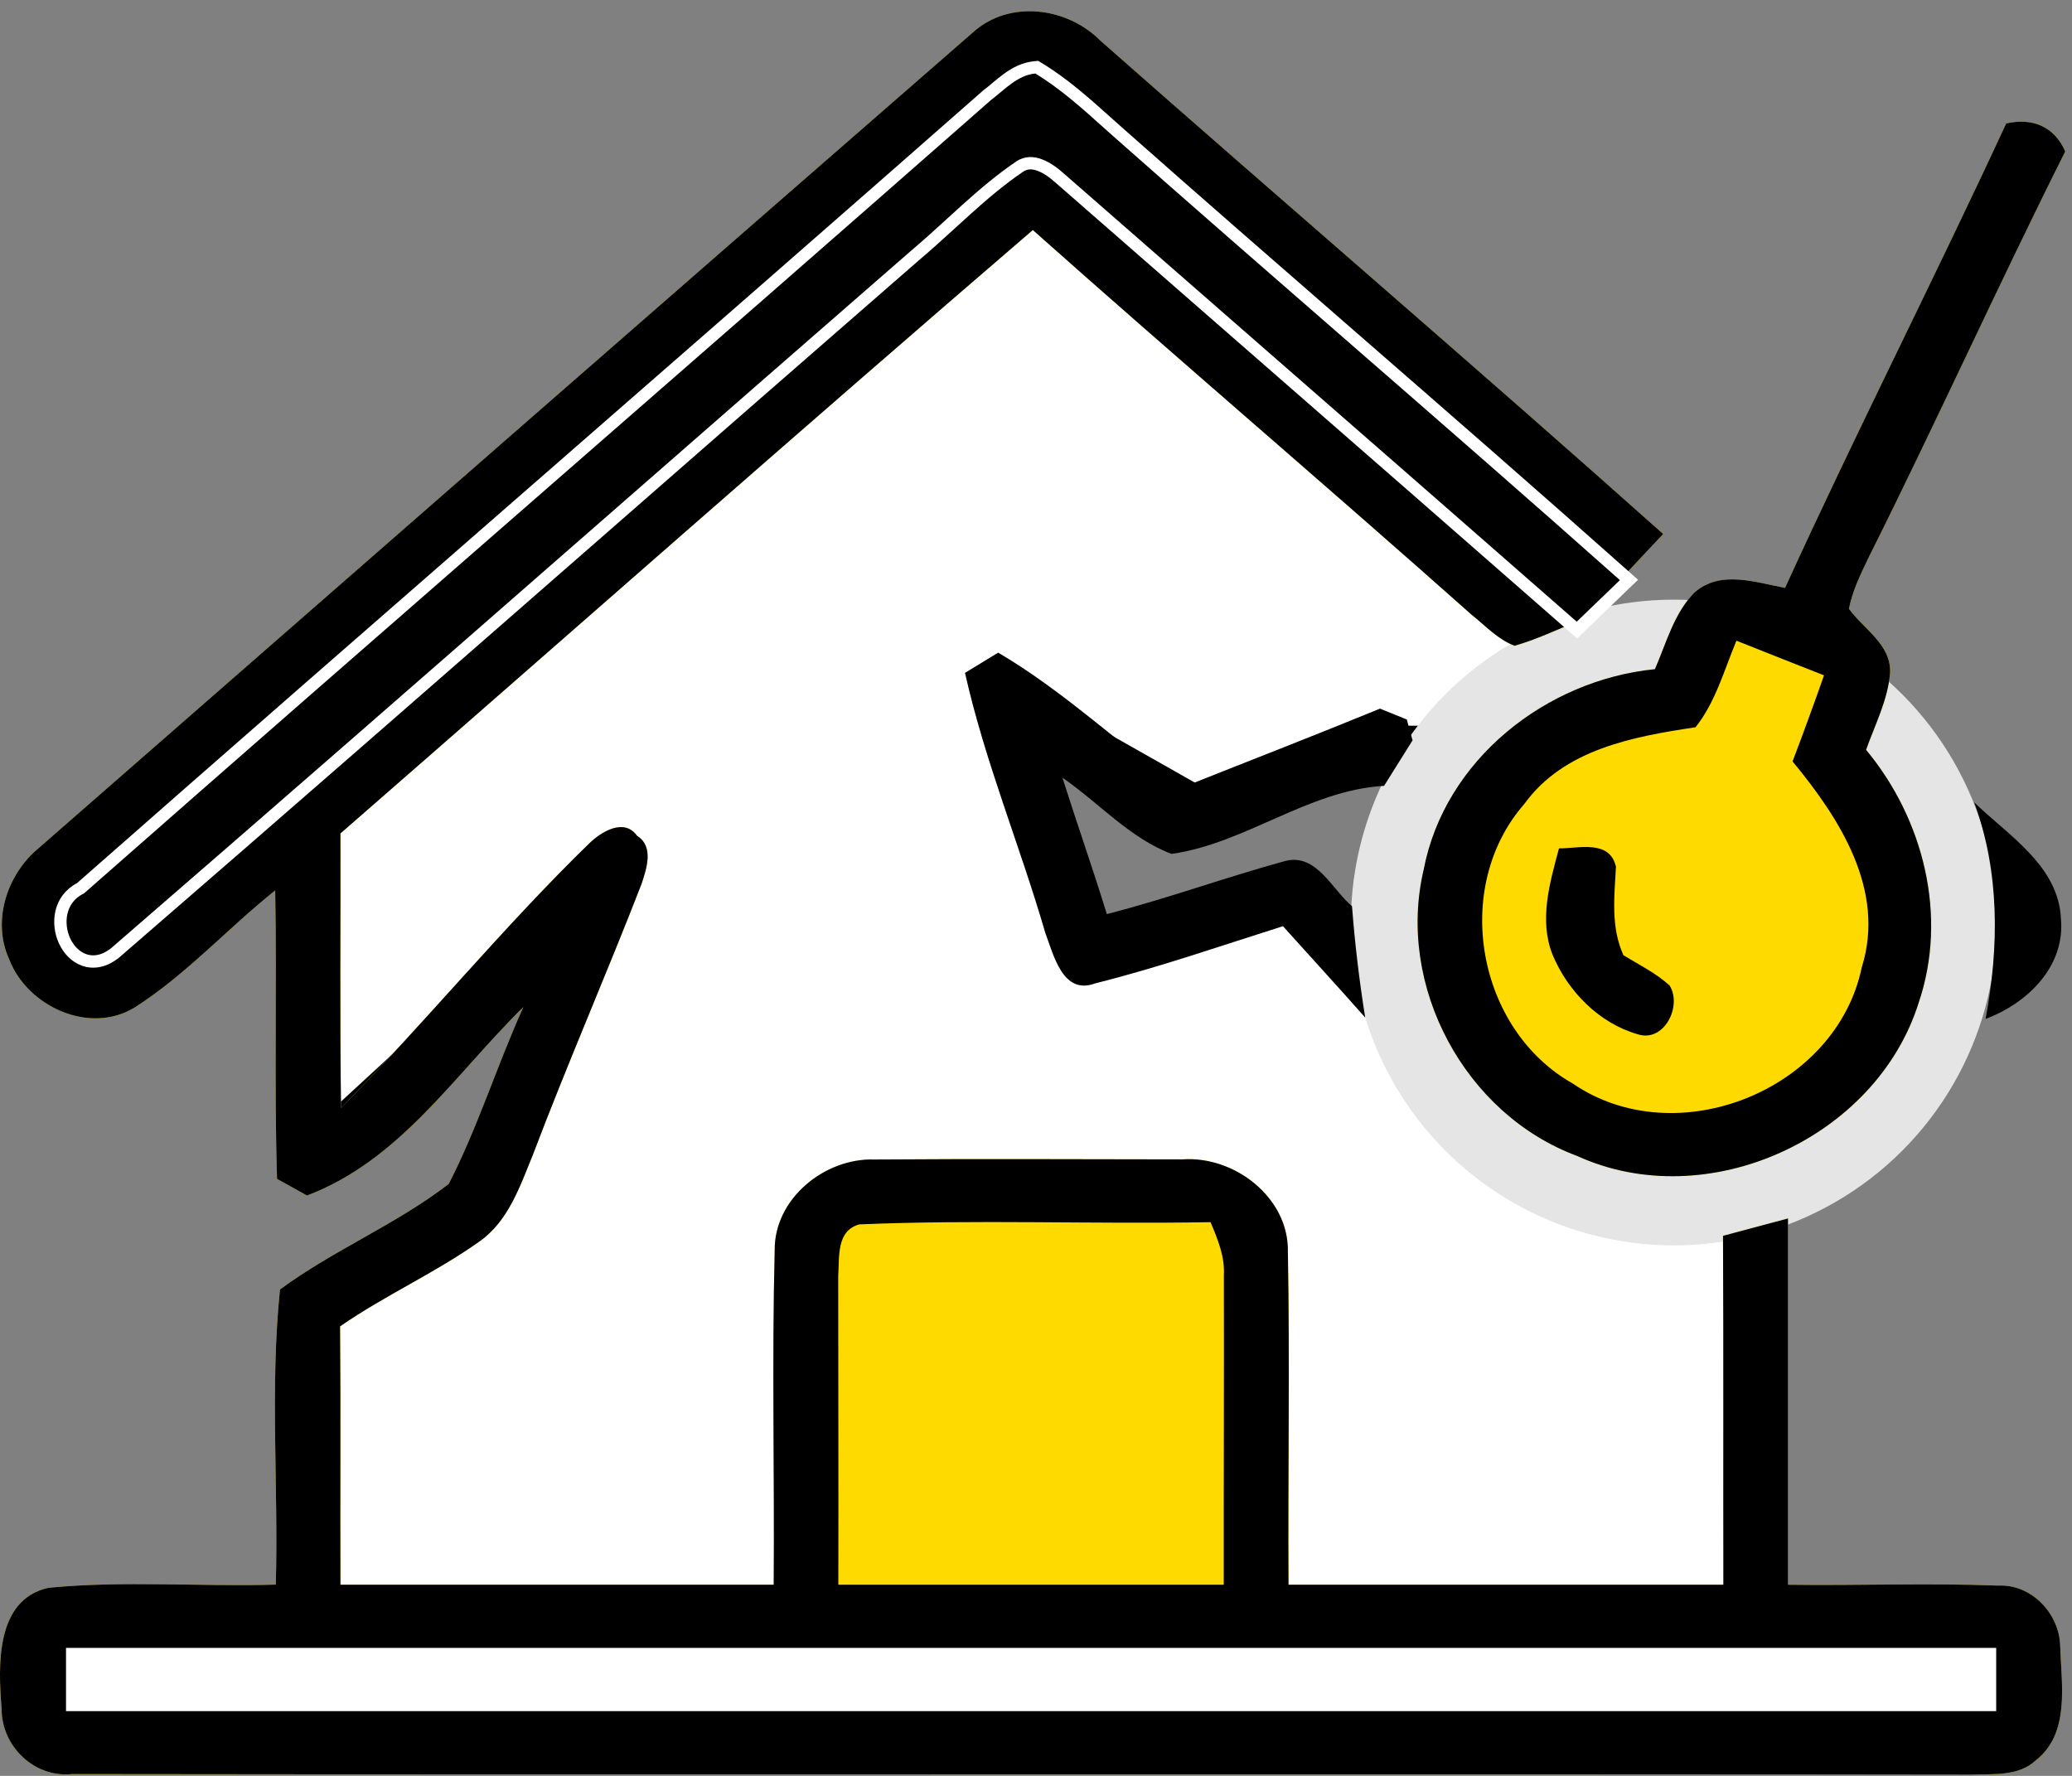
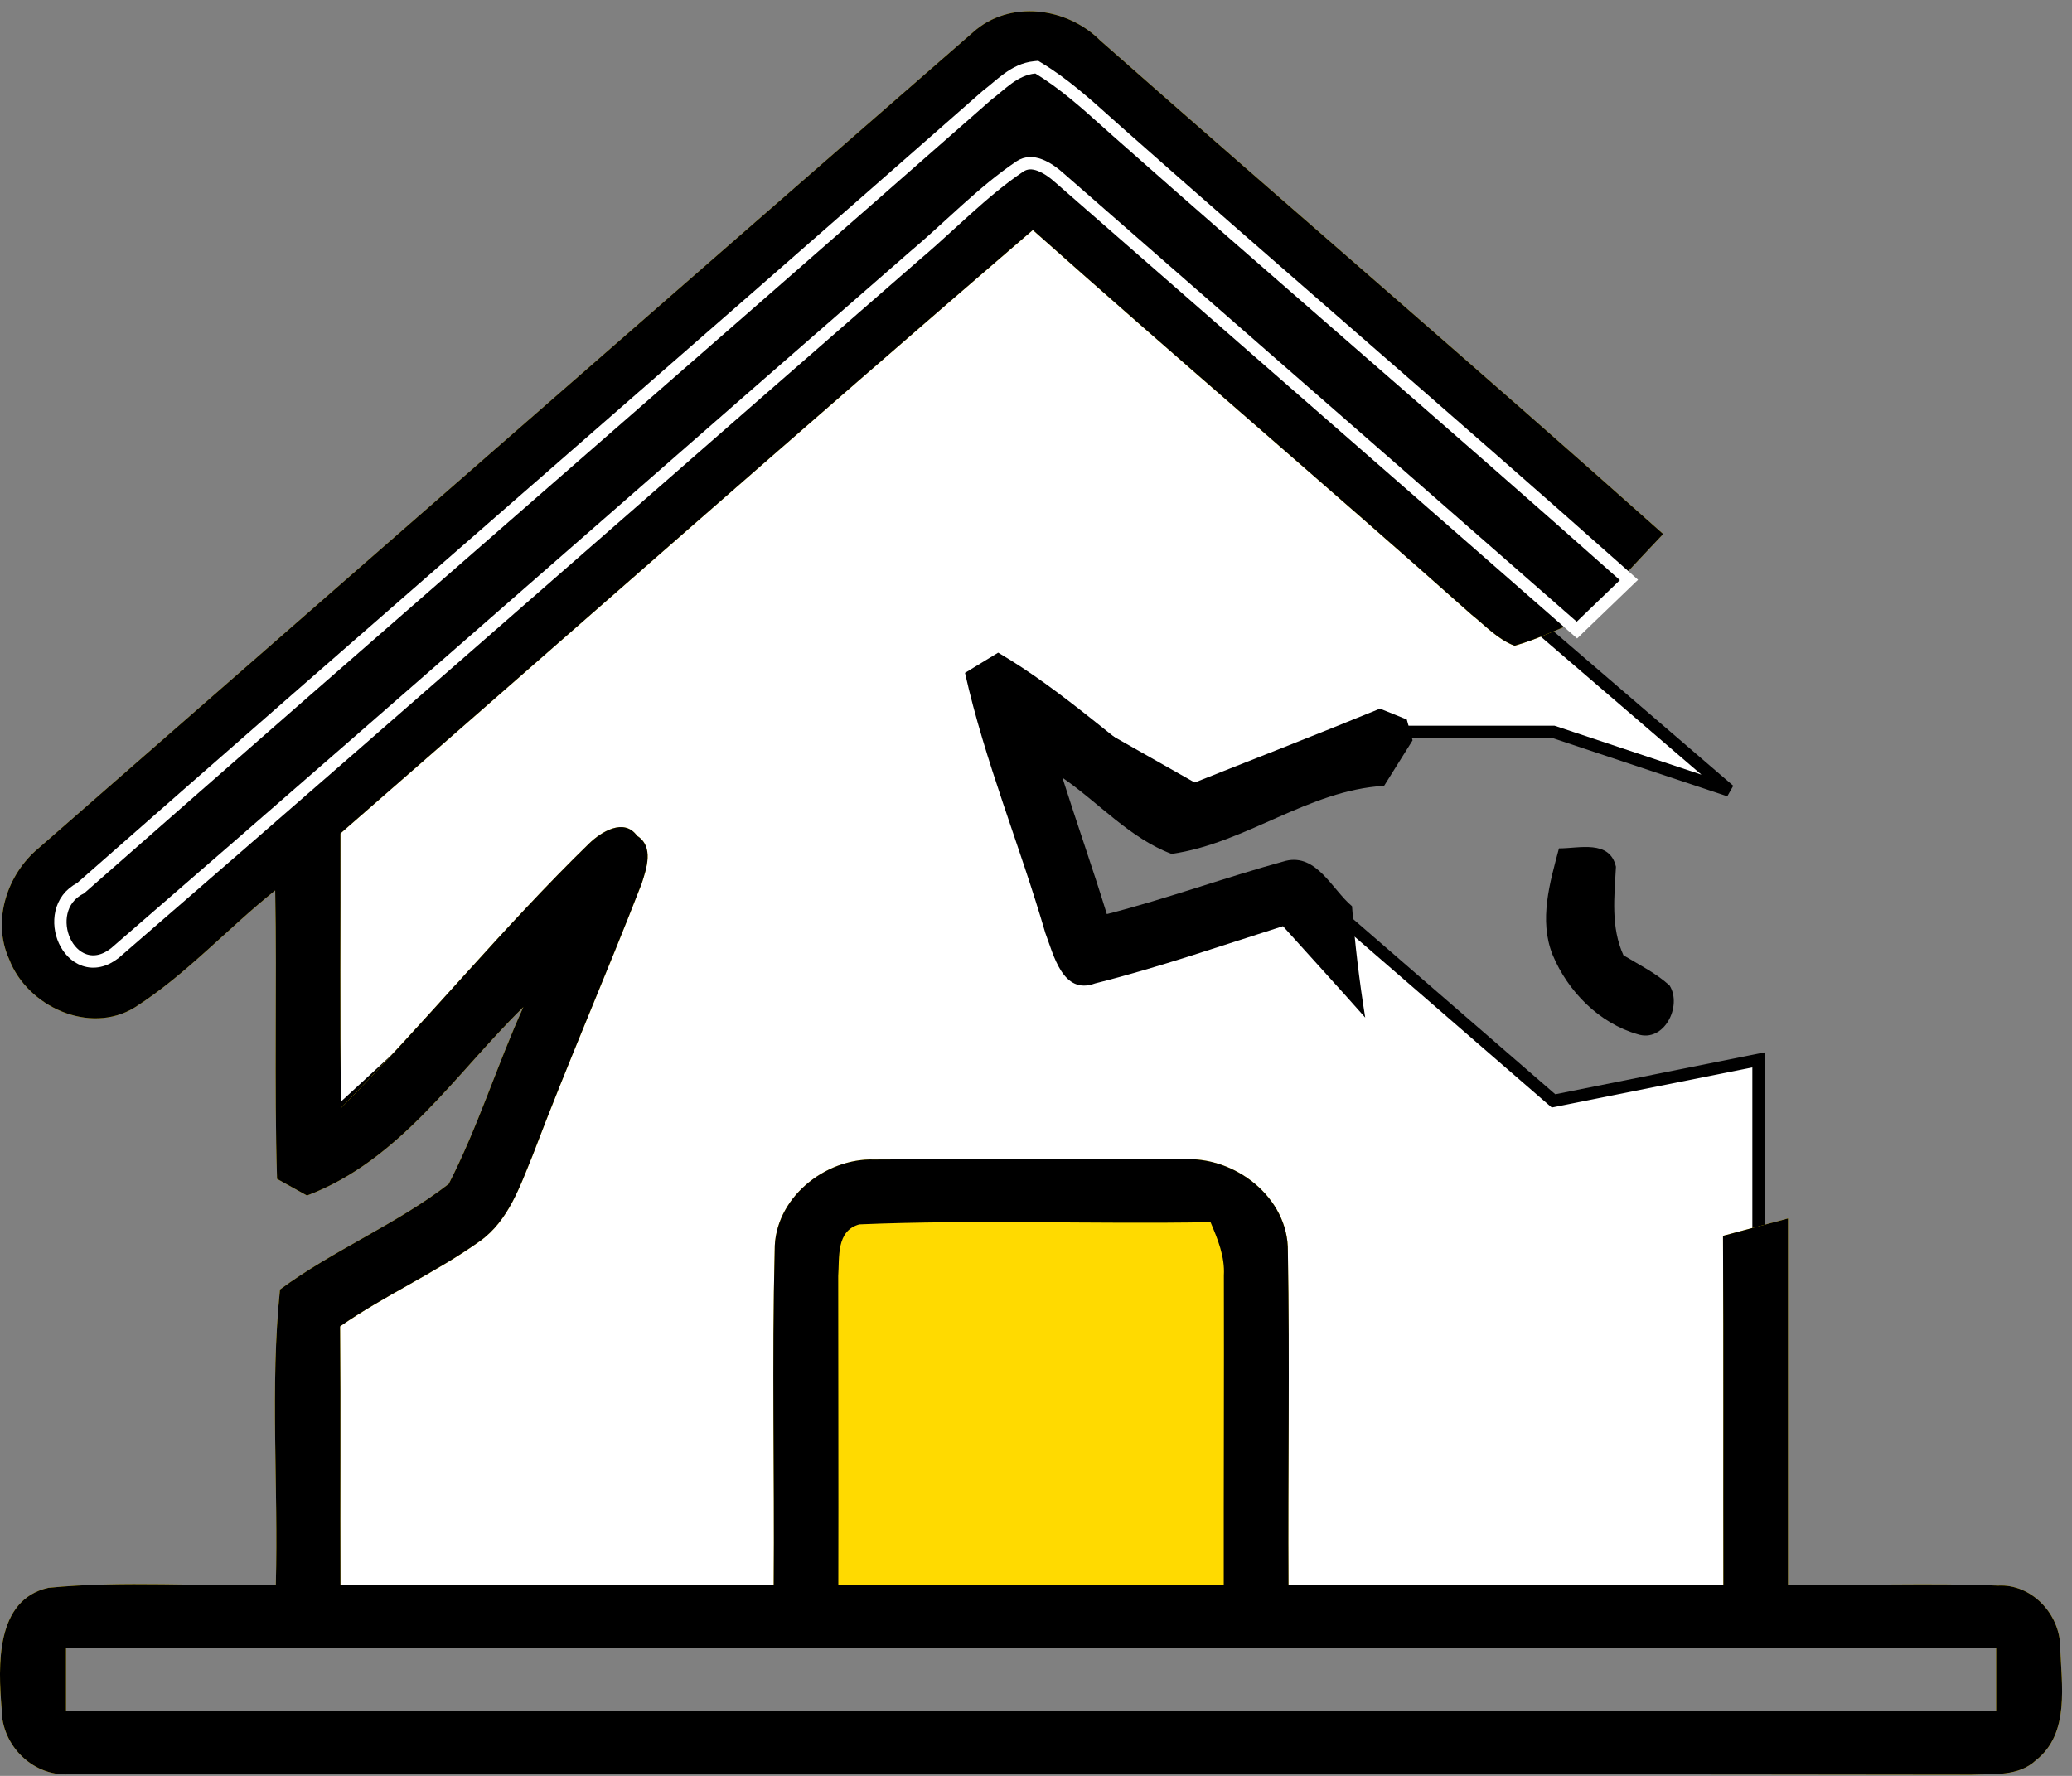
<svg xmlns="http://www.w3.org/2000/svg" width="168" height="144" viewBox="0 0 168 144" fill="none">
  <rect x="0" y="0" width="168" height="144" fill="#808080" stroke="none" />
  <path d="M82.74 14.699L24.321 66.469V93.066L48.543 70.743L38.569 96.866L24.321 104.465V130.112H142.583V85.942L125.96 89.267L104.587 70.743L88.439 76.443L82.74 56.02L96.988 64.094L111.712 59.345H125.96L140.209 64.094L82.74 14.699Z" fill="white" stroke="black" />
-   <circle cx="135.713" cy="74.804" r="26.181" fill="#E5E5E5" />
  <path d="M78.903 2.611C81.853 -0.039 86.513 0.581 89.203 3.281C104.383 16.671 119.753 29.831 134.853 43.301C133.683 44.541 132.503 45.791 131.343 47.041C117.743 34.941 103.913 23.121 90.283 11.061C88.253 9.261 86.273 7.371 83.943 5.961C82.483 6.101 81.463 7.271 80.363 8.101C55.903 29.611 31.263 50.931 6.813 72.441C3.803 73.881 6.083 79.201 9.003 76.891C30.673 58.141 52.193 39.201 73.813 20.381C76.693 17.961 79.303 15.181 82.433 13.071C83.773 12.201 85.293 13.191 86.303 14.111C100.143 26.211 114.013 38.291 127.843 50.411C126.173 51.081 124.543 51.871 122.803 52.361C121.443 51.851 120.433 50.731 119.313 49.841C107.533 39.361 95.523 29.141 83.743 18.651C64.923 34.831 46.313 51.271 27.603 67.581C27.623 75.001 27.543 82.421 27.653 89.841C34.533 82.861 40.743 75.231 47.773 68.391C48.733 67.461 50.593 66.291 51.653 67.771C53.043 68.651 52.423 70.421 52.023 71.661C49.163 79.031 45.993 86.281 43.193 93.671C42.163 96.181 41.233 98.981 38.923 100.631C35.313 103.211 31.213 105.021 27.573 107.551C27.633 114.531 27.573 121.511 27.603 128.501H62.733C62.803 119.461 62.583 110.421 62.813 101.381C62.773 97.191 66.873 93.891 70.893 94.021C79.213 93.961 87.543 94.001 95.873 94.011C100.083 93.711 104.493 97.091 104.423 101.491C104.583 110.491 104.423 119.501 104.473 128.501H139.733C139.713 119.071 139.753 109.641 139.703 100.211C141.463 99.741 143.213 99.271 144.973 98.801V128.501C150.653 128.581 156.343 128.351 162.013 128.571C164.713 128.431 166.973 130.841 167.043 133.461C167.133 136.581 167.873 140.541 165.063 142.741C163.653 144.061 161.613 143.821 159.843 143.901C108.513 143.821 57.183 143.921 5.853 143.851C2.783 144.181 0.113 141.591 0.133 138.561C-0.147 135.121 -0.397 129.711 3.923 128.751C10.043 128.151 16.223 128.671 22.363 128.491C22.583 120.521 21.883 112.491 22.703 104.561C27.033 101.361 32.123 99.291 36.383 96.001C38.753 91.391 40.293 86.391 42.433 81.661C36.893 87.091 32.453 94.081 24.893 96.941C24.283 96.601 23.063 95.931 22.463 95.591C22.223 87.791 22.463 80.001 22.313 72.201C18.453 75.281 15.103 79.021 10.923 81.691C7.263 83.941 2.203 81.611 0.743 77.781C-0.677 74.661 0.573 70.891 3.133 68.771C28.383 46.701 53.623 24.631 78.903 2.611ZM5.353 133.621V138.751H161.853V133.621H5.353Z" fill="#FFDA00" />
-   <rect x="4.316" y="132.734" width="159.286" height="6.714" fill="white" />
  <path d="M78.903 2.611C81.853 -0.039 86.513 0.581 89.203 3.281C104.383 16.671 119.753 29.831 134.853 43.301C133.683 44.541 132.503 45.791 131.343 47.041C117.743 34.941 103.913 23.121 90.283 11.061C88.253 9.261 86.273 7.371 83.943 5.961C82.483 6.101 81.463 7.271 80.363 8.101C55.903 29.611 31.263 50.931 6.813 72.441C3.803 73.881 6.083 79.201 9.003 76.891C30.673 58.141 52.193 39.201 73.813 20.381C76.693 17.961 79.303 15.181 82.433 13.071C83.773 12.201 85.293 13.191 86.303 14.111C100.143 26.211 114.013 38.291 127.843 50.411C126.173 51.081 124.543 51.871 122.803 52.361C121.443 51.851 120.433 50.731 119.313 49.841C107.533 39.361 95.523 29.141 83.743 18.651C64.923 34.831 46.313 51.271 27.603 67.581C27.623 75.001 27.543 82.421 27.653 89.841C34.533 82.861 40.743 75.231 47.773 68.391C48.733 67.461 50.593 66.291 51.653 67.771C53.043 68.651 52.423 70.421 52.023 71.661C49.163 79.031 45.993 86.281 43.193 93.671C42.163 96.181 41.233 98.981 38.923 100.631C35.313 103.211 31.213 105.021 27.573 107.551C27.633 114.531 27.573 121.511 27.603 128.501H62.733C62.803 119.461 62.583 110.421 62.813 101.381C62.773 97.191 66.873 93.891 70.893 94.021C79.213 93.961 87.543 94.001 95.873 94.011C100.083 93.711 104.493 97.091 104.423 101.491C104.583 110.491 104.423 119.501 104.473 128.501H139.733C139.713 119.071 139.753 109.641 139.703 100.211C141.463 99.741 143.213 99.271 144.973 98.801V128.501C150.653 128.581 156.343 128.351 162.013 128.571C164.713 128.431 166.973 130.841 167.043 133.461C167.133 136.581 167.873 140.541 165.063 142.741C163.653 144.061 161.613 143.821 159.843 143.901C108.513 143.821 57.183 143.921 5.853 143.851C2.783 144.181 0.113 141.591 0.133 138.561C-0.147 135.121 -0.397 129.711 3.923 128.751C10.043 128.151 16.223 128.671 22.363 128.491C22.583 120.521 21.883 112.491 22.703 104.561C27.033 101.361 32.123 99.291 36.383 96.001C38.753 91.391 40.293 86.391 42.433 81.661C36.893 87.091 32.453 94.081 24.893 96.941C24.283 96.601 23.063 95.931 22.463 95.591C22.223 87.791 22.463 80.001 22.313 72.201C18.453 75.281 15.103 79.021 10.923 81.691C7.263 83.941 2.203 81.611 0.743 77.781C-0.677 74.661 0.573 70.891 3.133 68.771C28.383 46.701 53.623 24.631 78.903 2.611ZM67.963 103.471C67.963 111.811 67.993 120.151 67.973 128.501H99.223C99.213 120.141 99.253 111.781 99.233 103.421C99.323 101.891 98.733 100.481 98.153 99.101C88.663 99.271 79.153 98.881 69.673 99.281C67.783 99.801 68.073 101.951 67.963 103.471ZM5.353 133.621V138.751H161.853V133.621H5.353Z" fill="black" />
  <path d="M131.689 47.401L132.079 47.026L131.675 46.667C124.377 40.174 117 33.75 109.625 27.329C103.269 21.794 96.915 16.262 90.614 10.687C90.324 10.429 90.032 10.168 89.74 9.906C88.012 8.356 86.237 6.765 84.202 5.533L84.06 5.447L83.895 5.463C83.04 5.545 82.335 5.928 81.726 6.366C81.422 6.585 81.133 6.824 80.86 7.053C80.833 7.075 80.806 7.097 80.78 7.12C80.533 7.327 80.299 7.523 80.061 7.702L80.047 7.713L80.032 7.725C67.955 18.346 55.834 28.921 43.712 39.496L43.255 39.894C30.998 50.587 18.742 61.281 6.532 72.022C4.758 72.916 4.608 74.922 5.229 76.28C5.549 76.979 6.103 77.594 6.844 77.846C7.612 78.107 8.476 77.945 9.313 77.283L9.322 77.276L9.33 77.269C22.496 65.877 35.609 54.413 48.721 42.95C57.189 35.547 65.656 28.144 74.138 20.761C75.142 19.917 76.119 19.025 77.087 18.141C77.513 17.751 77.938 17.363 78.363 16.982C79.761 15.726 81.174 14.523 82.708 13.488C83.207 13.166 83.744 13.172 84.315 13.388C84.902 13.609 85.48 14.038 85.966 14.481L85.966 14.481L85.974 14.487C91.252 19.102 96.534 23.713 101.816 28.325C110.386 35.806 118.957 43.289 127.513 50.787L127.859 51.09L128.189 50.771L131.689 47.401Z" fill="black" stroke="white" />
-   <path d="M162.663 10.011C164.763 9.531 166.563 10.241 167.453 12.281C161.983 23.191 156.963 34.311 151.503 45.221C150.863 46.551 150.203 47.901 149.913 49.361C151.093 51.011 153.303 52.221 153.253 54.501C153.093 56.721 152.033 58.741 151.303 60.801C155.973 66.421 157.953 74.291 155.563 81.321C152.103 92.321 138.403 98.541 127.873 93.731C118.773 90.351 113.203 79.971 115.433 70.521C117.133 61.611 125.353 55.141 134.183 54.261C135.113 52.131 135.723 49.741 137.393 48.041C139.483 46.201 142.333 47.221 144.733 47.671C150.503 35.021 156.823 22.631 162.663 10.011Z" fill="#FFDA00" />
-   <path d="M162.663 10.011C164.763 9.531 166.563 10.241 167.453 12.281C161.983 23.191 156.963 34.311 151.503 45.221C150.863 46.551 150.203 47.901 149.913 49.361C151.093 51.011 153.303 52.221 153.253 54.501C153.093 56.721 152.033 58.741 151.303 60.801C155.973 66.421 157.953 74.291 155.563 81.321C152.103 92.321 138.403 98.541 127.873 93.731C118.773 90.351 113.203 79.971 115.433 70.521C117.133 61.611 125.353 55.141 134.183 54.261C135.113 52.131 135.723 49.741 137.393 48.041C139.483 46.201 142.333 47.221 144.733 47.671C150.503 35.021 156.823 22.631 162.663 10.011ZM140.793 51.951C139.793 54.331 139.103 56.931 137.473 58.971C132.413 59.731 126.803 60.751 123.593 65.191C117.683 71.941 119.723 83.461 127.523 87.861C135.923 93.611 148.883 88.411 150.953 78.441C152.923 72.171 149.153 66.351 145.343 61.741C146.223 59.421 147.073 57.101 147.893 54.761C145.523 53.821 143.153 52.901 140.793 51.951Z" fill="black" />
  <path d="M78.243 54.561C78.913 54.151 80.263 53.331 80.933 52.921C86.253 56.041 90.723 60.341 95.733 63.901C101.123 61.751 106.533 59.661 111.893 57.461C112.433 57.681 113.523 58.121 114.063 58.341C114.183 58.761 114.413 59.601 114.533 60.031L112.223 63.721C106.083 64.071 101.023 68.381 94.993 69.241C91.613 67.971 89.093 65.091 86.143 63.061C87.313 66.761 88.603 70.411 89.743 74.121C94.633 72.871 99.383 71.131 104.253 69.801C106.753 69.201 108.003 72.121 109.623 73.481C109.853 76.501 110.213 79.521 110.693 82.511C108.493 80.021 106.243 77.571 104.023 75.101C98.963 76.701 93.943 78.451 88.793 79.741C86.163 80.721 85.423 77.411 84.753 75.641C82.703 68.581 79.853 61.751 78.243 54.561Z" fill="black" />
-   <path d="M160.073 65.061C162.843 67.761 166.913 70.191 167.103 74.511C167.453 78.391 164.363 81.361 160.993 82.621C162.093 76.781 162.143 70.711 160.073 65.061Z" fill="black" />
  <path d="M126.403 68.791C128.023 68.801 130.513 68.061 131.023 70.281C130.893 72.711 130.593 75.181 131.633 77.461C132.903 78.231 134.263 78.901 135.373 79.911C136.413 81.571 134.933 84.571 132.773 83.861C129.653 82.961 127.113 80.381 125.883 77.411C124.763 74.591 125.663 71.581 126.403 68.791Z" fill="black" />
</svg>